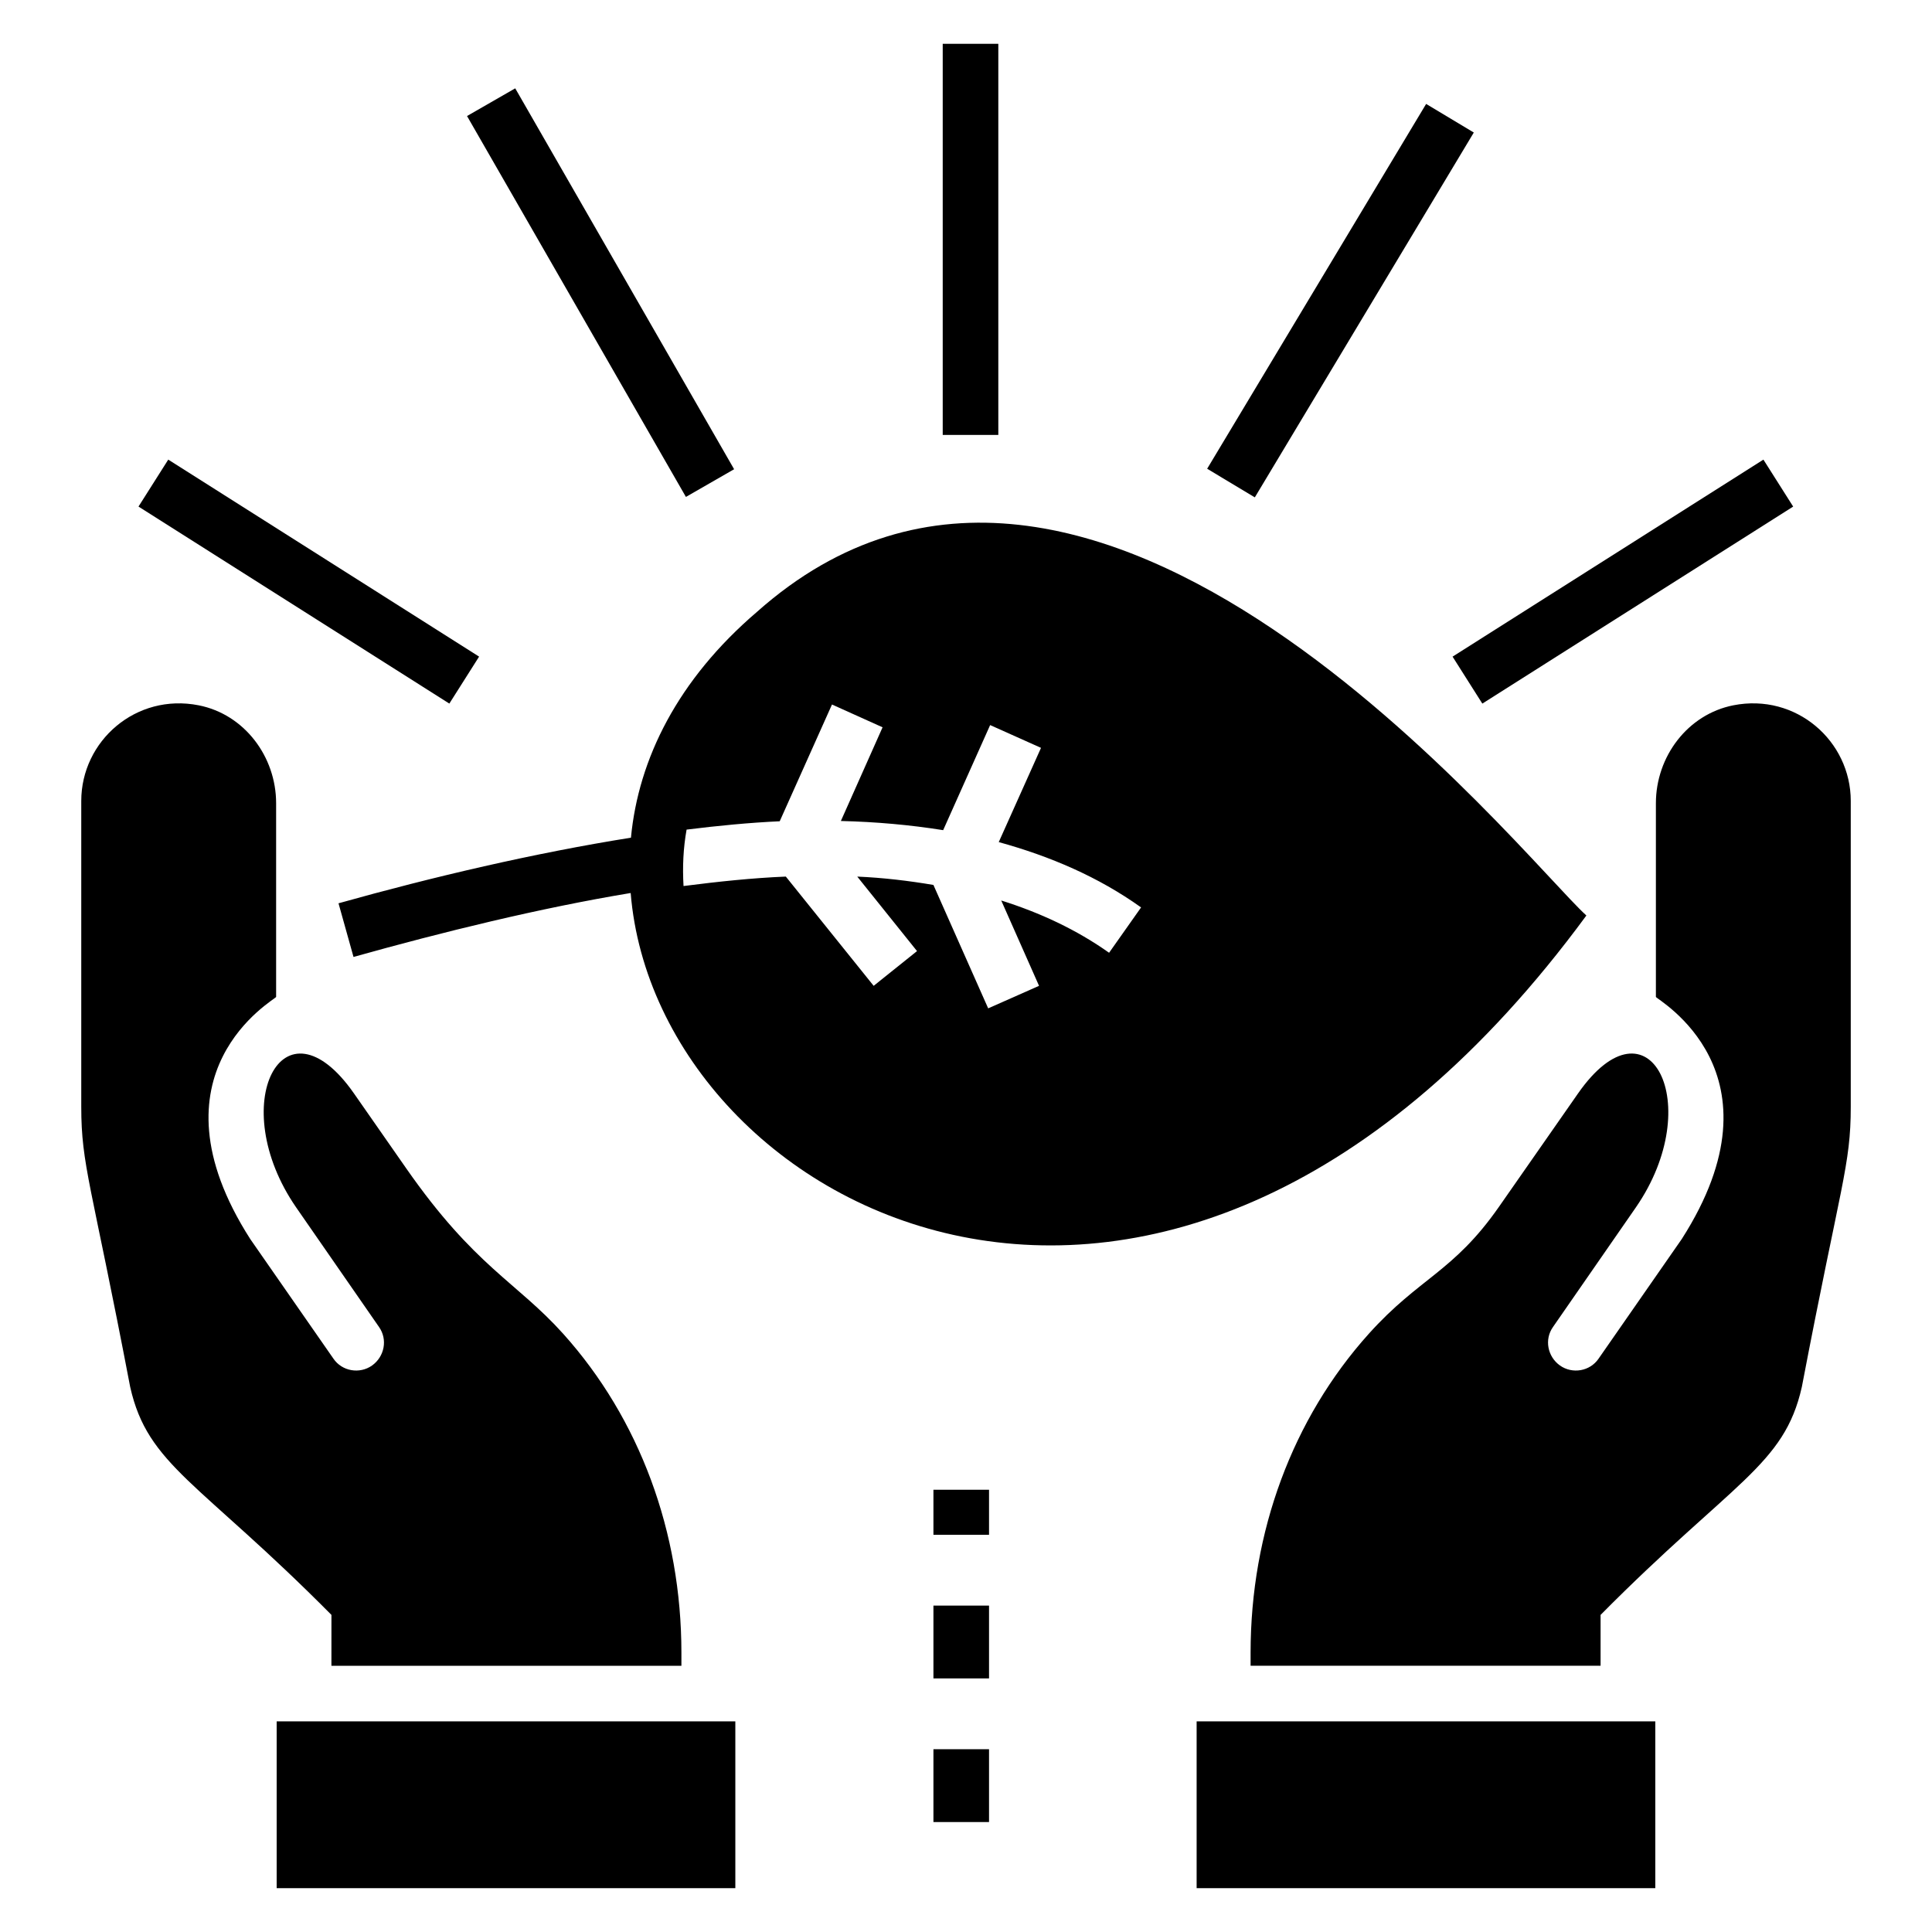
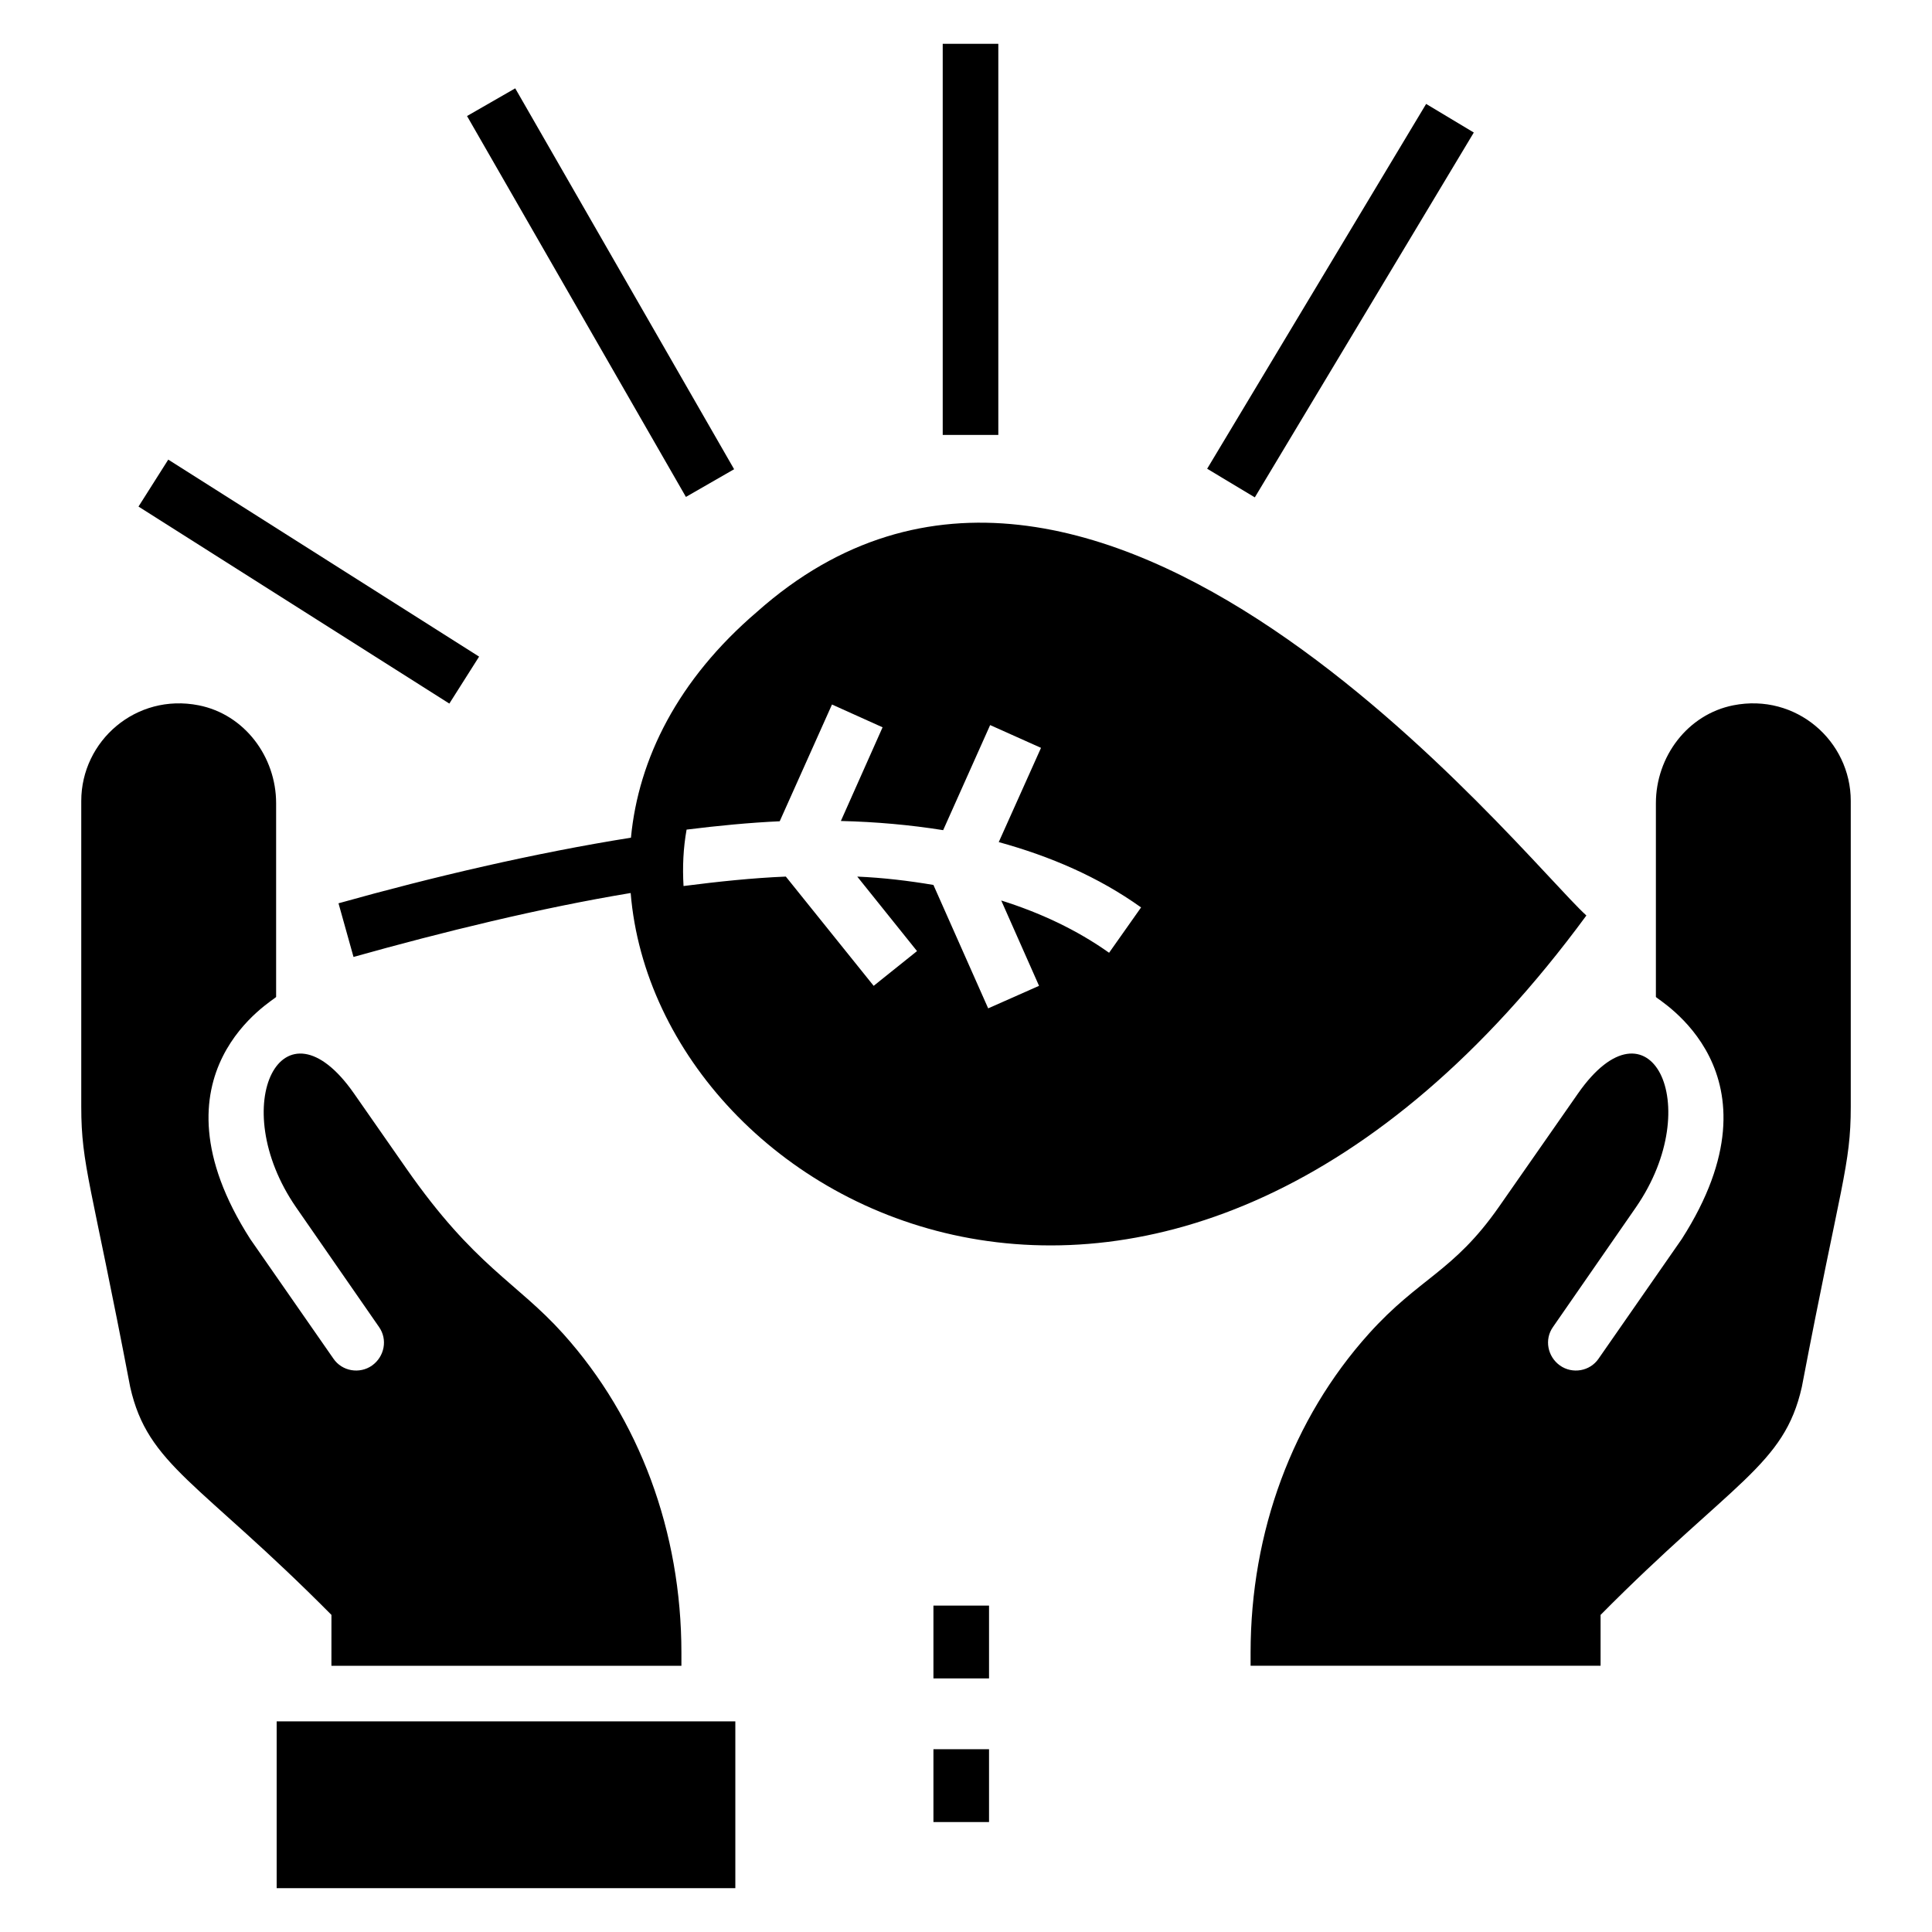
<svg xmlns="http://www.w3.org/2000/svg" fill="#000000" width="800px" height="800px" version="1.1" viewBox="144 144 512 512">
  <g>
    <path d="m603.36 330.91c-12.121 2.391-20.531 13.602-20.531 25.957v51.332c0.293 0.738 35.141 19.965 6.852 64.164l-22.027 31.676c-2.301 3.394-6.973 4.148-10.238 1.84-3.316-2.359-4.199-6.926-1.84-10.238l21.953-31.676c18.859-27.332 3.461-57.094-15.324-30.203l-20.945 30.027c-12.129 17.391-21.09 18.734-34.531 33.695-20.184 22.469-31.309 52.453-31.309 84.5v3.461h92.75v-13.48c35.105-35.406 48.66-39.551 53.336-60.41 10.312-54 12.965-58.641 12.965-74.258v-81.035c0-15.895-14.484-28.629-31.109-25.352z" />
    <path d="m393.83 155.61h14.734v103.65h-14.734z" />
    <path d="m280.54 167.41 58.008 100.94-12.773 7.34-58.008-100.94z" />
    <path d="m521.94 171.54 12.633 7.582-58.031 96.684-12.633-7.582z" />
-     <path d="m619.21 278.25-82.375 52.211-7.887-12.445 82.375-52.211z" />
    <path d="m188.59 265.8 82.375 52.211-7.887 12.445-82.375-52.211z" />
-     <path d="m461.12 600.18h121.55v44.203h-121.55z" />
    <path d="m391.37 607.56h14.734v19.301h-14.734z" />
    <path d="m391.37 569.5h14.734v19.297h-14.734z" />
-     <path d="m391.37 538.8h14.734v11.934h-14.734z" />
    <path d="m231.83 585.45h92.75v-3.461c0-32.047-11.125-62.027-31.309-84.5-12.43-13.836-23.41-17.75-41.566-43.785l-13.906-19.941c-18.785-26.891-34.184 2.875-15.324 30.203l21.953 31.676c2.359 3.316 1.473 7.883-1.84 10.238-3.266 2.305-7.938 1.551-10.238-1.84l-22.027-31.676c-28.289-44.203 6.555-63.43 6.852-64.164v-51.332c0-12.355-8.41-23.57-20.531-25.957-16.625-3.277-31.109 9.457-31.109 25.352v81.035c0 15.617 2.652 20.258 12.965 74.258 4.676 20.855 18.23 25 53.336 60.41z" />
    <path d="m217.32 600.18h121.55v44.203h-121.55z" />
    <path d="m564.41 386.62c-17.312-15.691-130.76-159.71-219.83-80.445-20.922 17.902-31.383 38.898-33.371 59.82-25.488 4.051-52.527 10.387-77.5 17.387l3.977 14.219c23.648-6.629 49.43-12.965 73.449-16.945 6.922 84.496 142.77 156.4 253.27 5.965zm-126.49 9.871c-8.621-6.113-18.27-10.609-28.582-13.852l10.02 22.617-13.48 5.969-14.512-32.707c-6.555-1.105-13.262-1.914-20.184-2.211l15.84 19.742-11.492 9.207-23.277-28.953c-8.84 0.367-17.902 1.324-27.109 2.504-0.297-5.082-0.074-10.02 0.809-14.953 8.324-1.031 16.574-1.84 24.68-2.211l13.852-30.941 13.406 6.039-11.051 24.828c9.281 0.223 18.344 1.031 27.109 2.43l12.449-27.848 13.48 6.039-11.199 24.973c13.629 3.758 26.375 9.207 37.719 17.312z" />
  </g>
</svg>